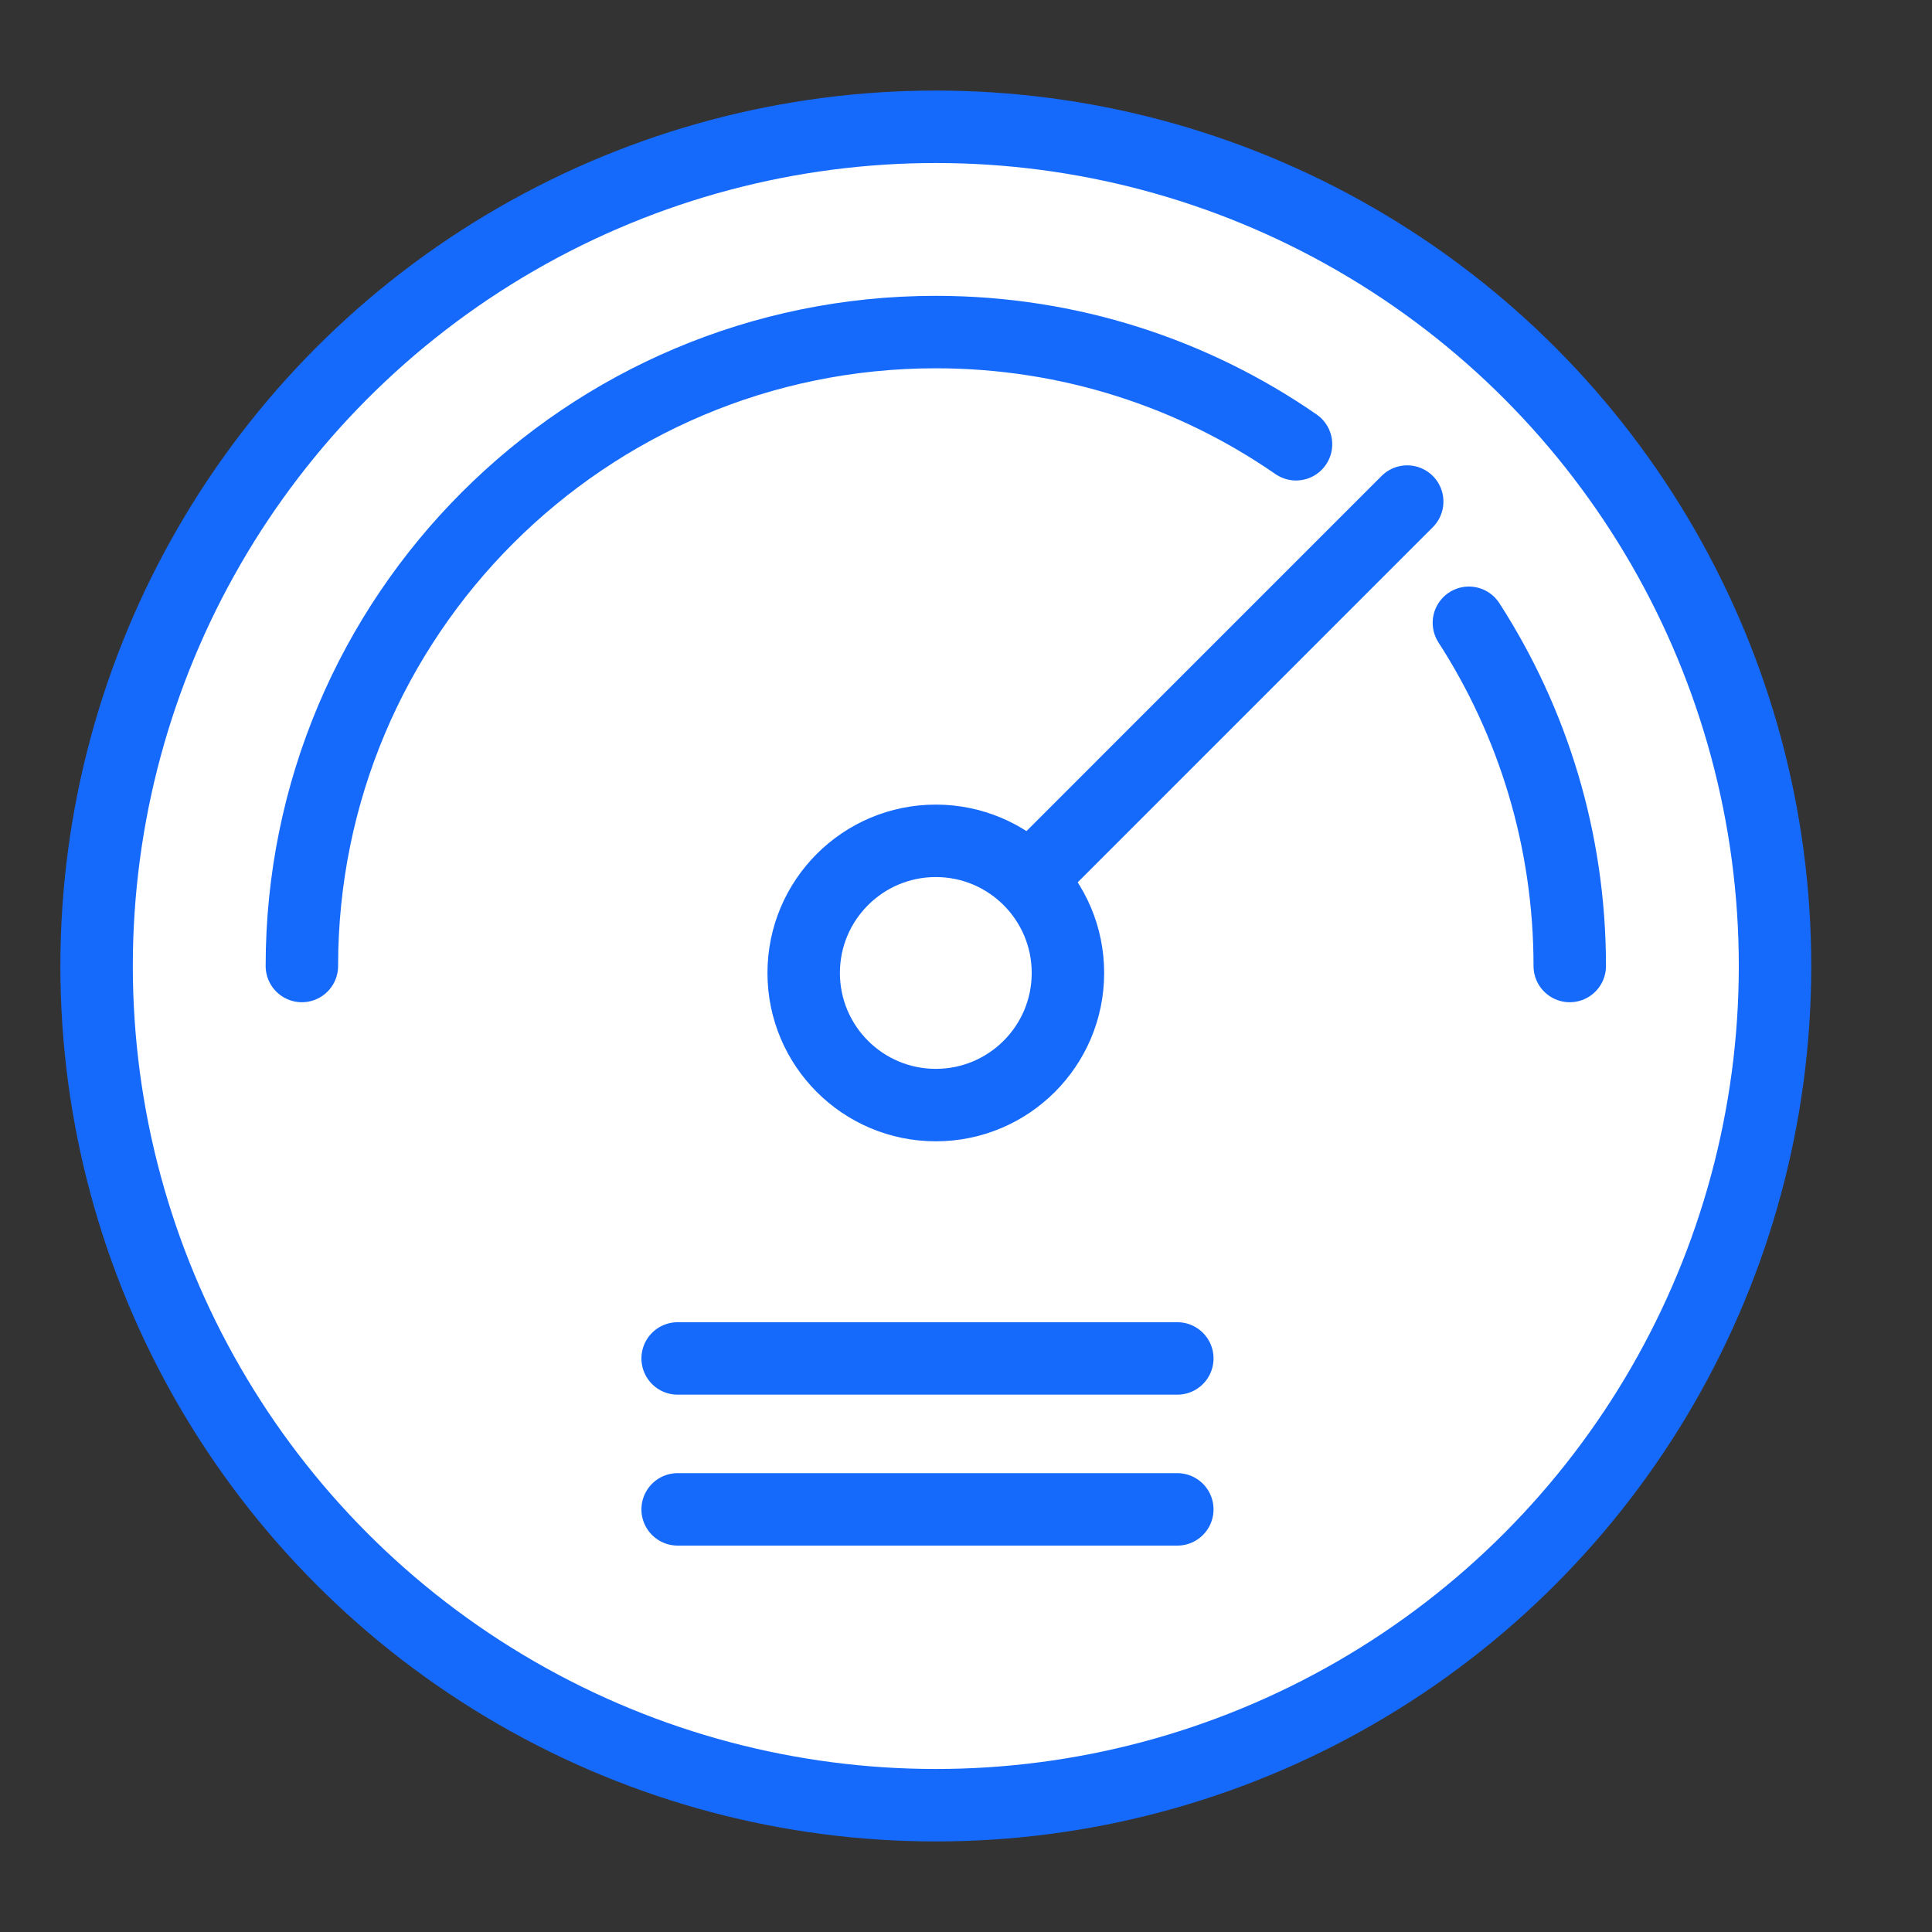
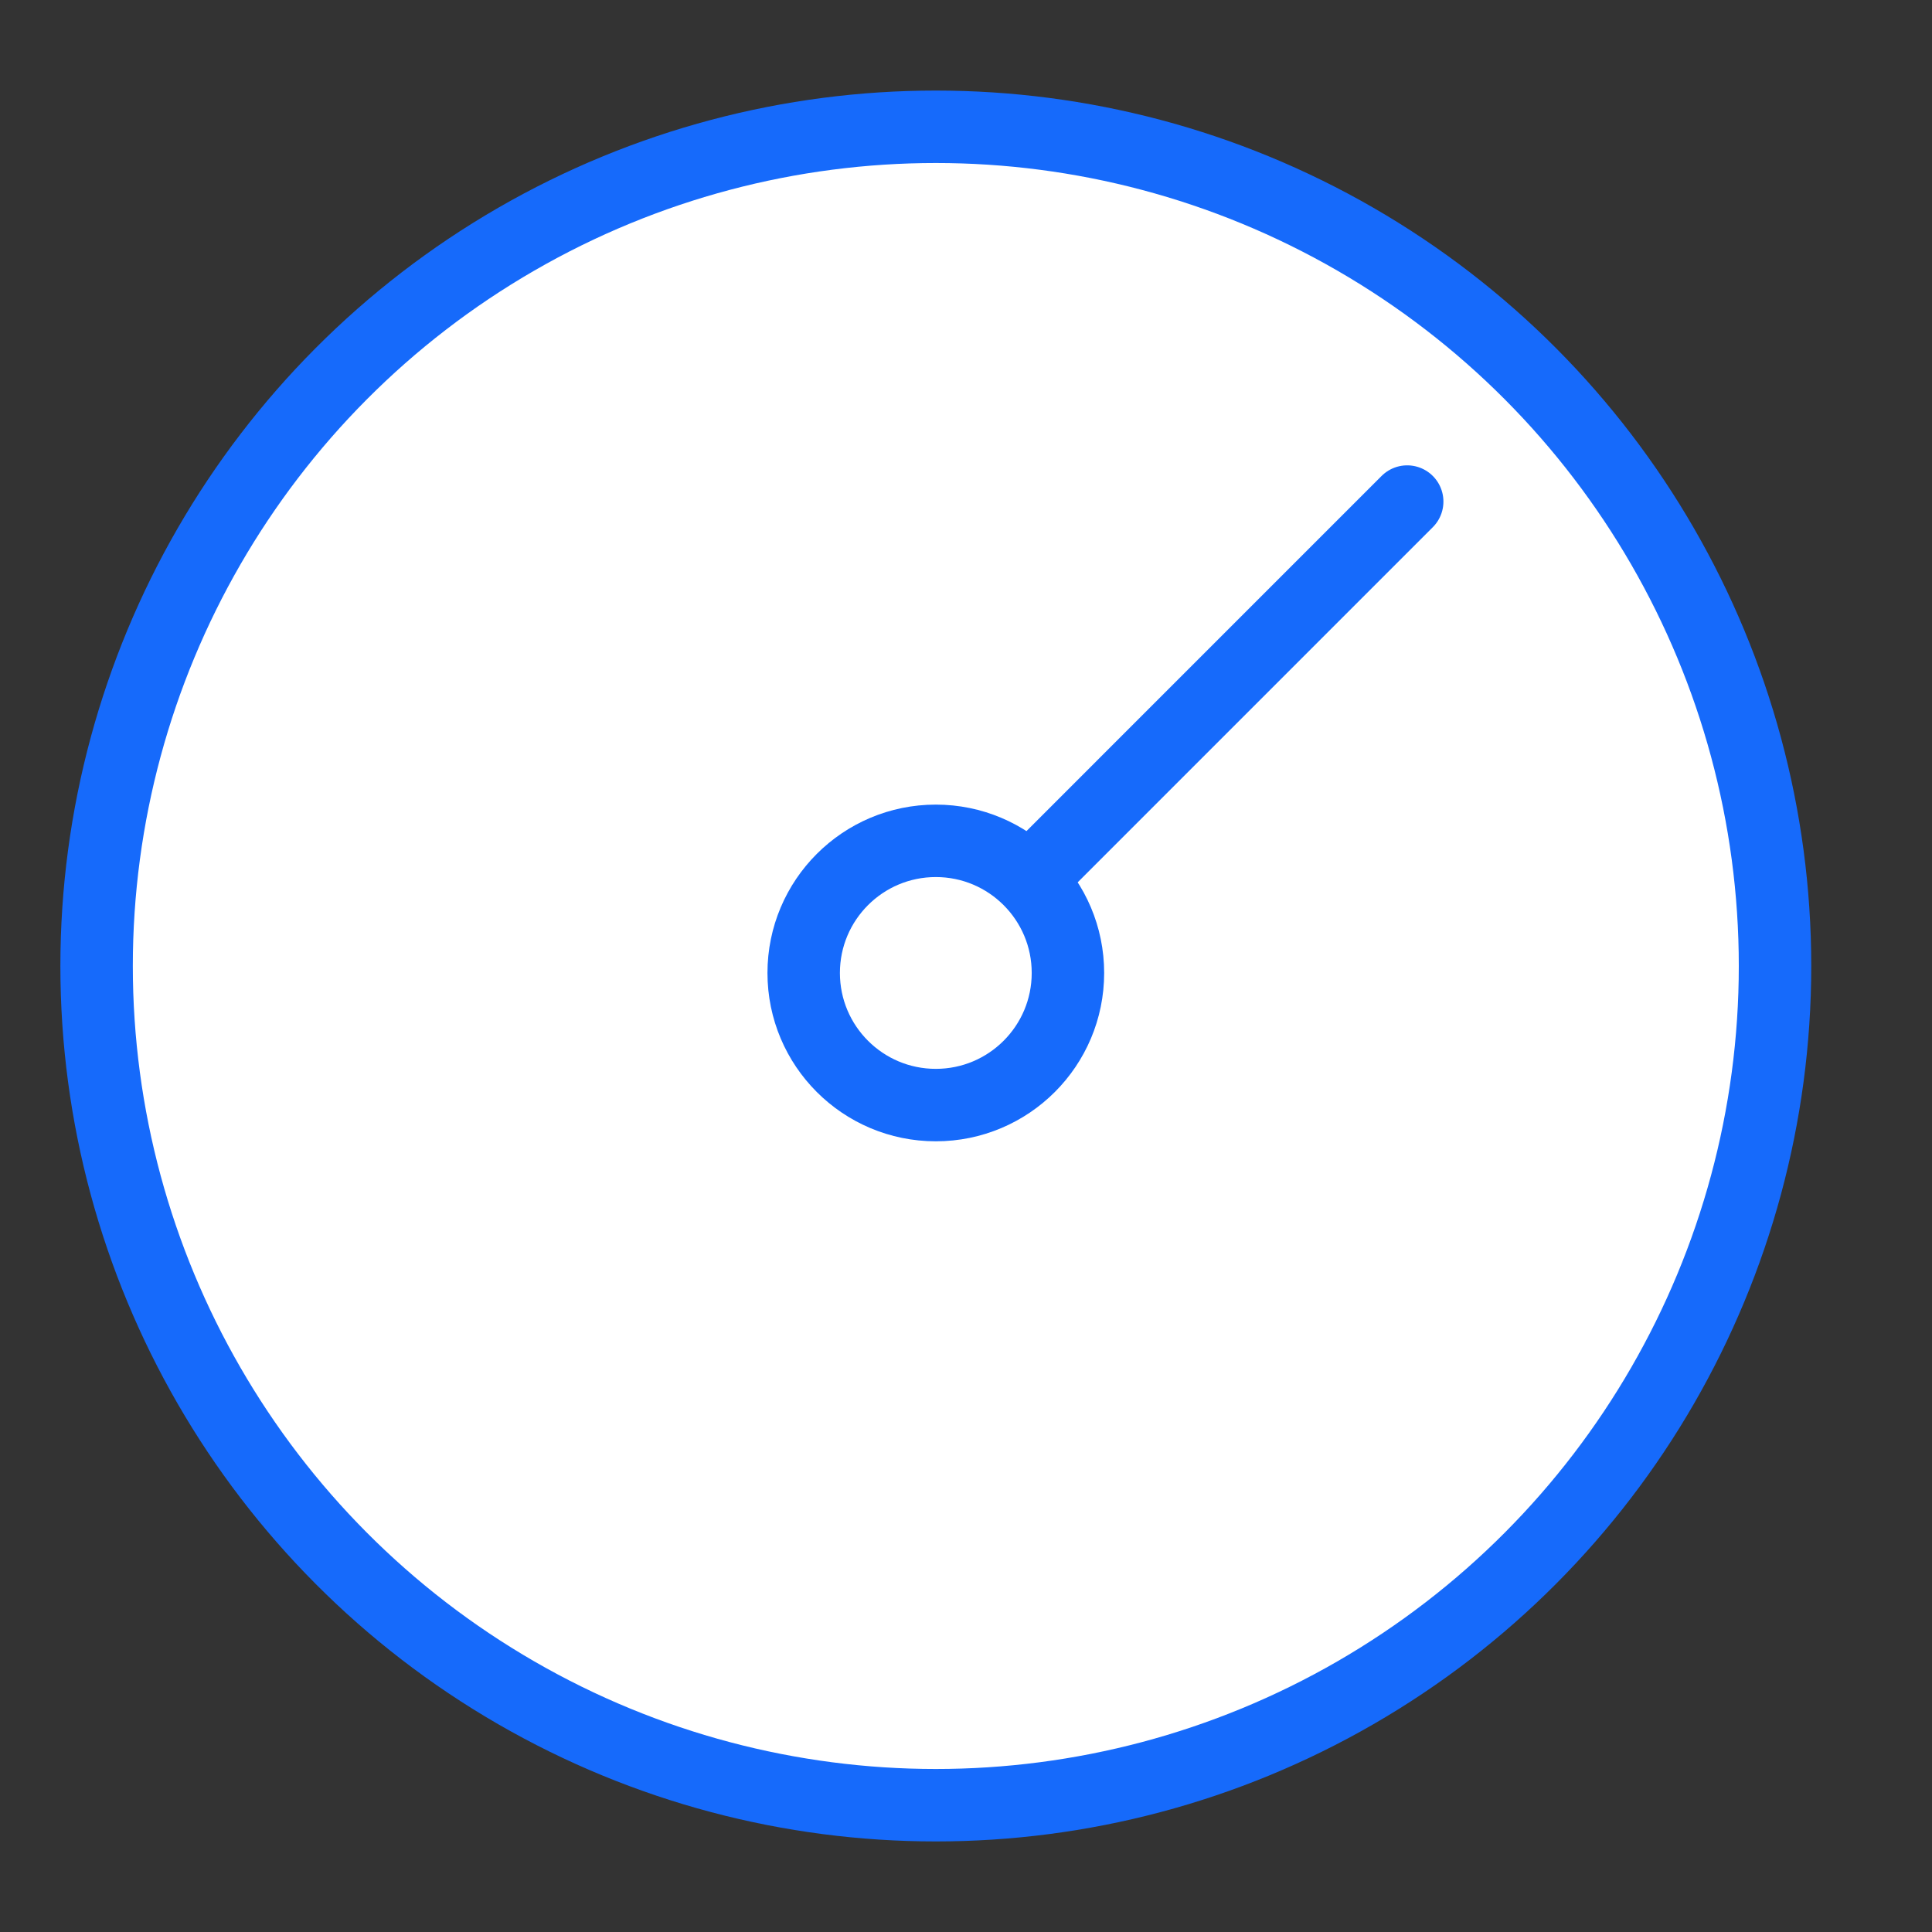
<svg xmlns="http://www.w3.org/2000/svg" width="80" height="80" viewBox="0 0 80 80" fill="none">
  <rect x="0" y="0" width="80" height="80" fill="#333333" stroke="none" />
  <circle cx="36.25" cy="36.25" r="34.75" transform="matrix(-1 0 0 1 75 3.75)" fill="white" stroke="#166AFB" stroke-width="3" />
-   <path d="M12.5 40C12.5 25.503 24.253 13.75 38.75 13.75C44.29 13.75 49.429 15.466 53.665 18.396M65 40C65 34.763 63.466 29.884 60.824 25.788" stroke="#166AFB" stroke-width="3" stroke-linecap="round" />
  <circle cx="6.971" cy="6.971" r="5.471" transform="matrix(-1 0 0 1 45.721 33.317)" stroke="#166AFB" stroke-width="3" />
  <path d="M42.933 36.106L58.269 20.769" stroke="#166AFB" stroke-width="3" stroke-linecap="round" />
-   <path d="M28.06 56.25L48.75 56.25" stroke="#166AFB" stroke-width="3" stroke-linecap="round" />
-   <path d="M28.06 62.5L48.75 62.5" stroke="#166AFB" stroke-width="3" stroke-linecap="round" />
</svg>